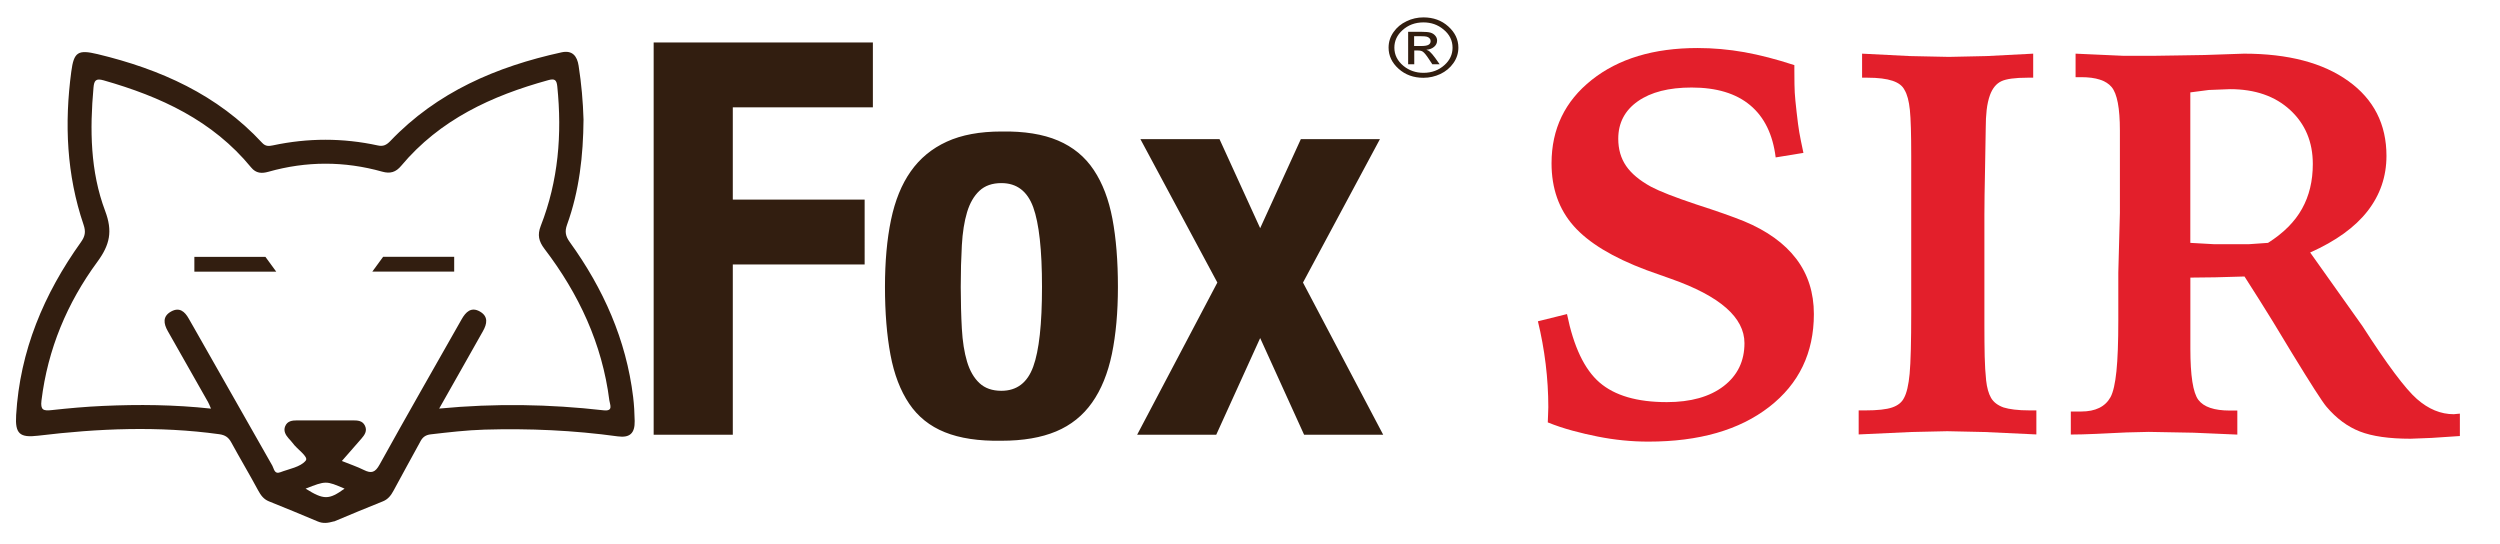
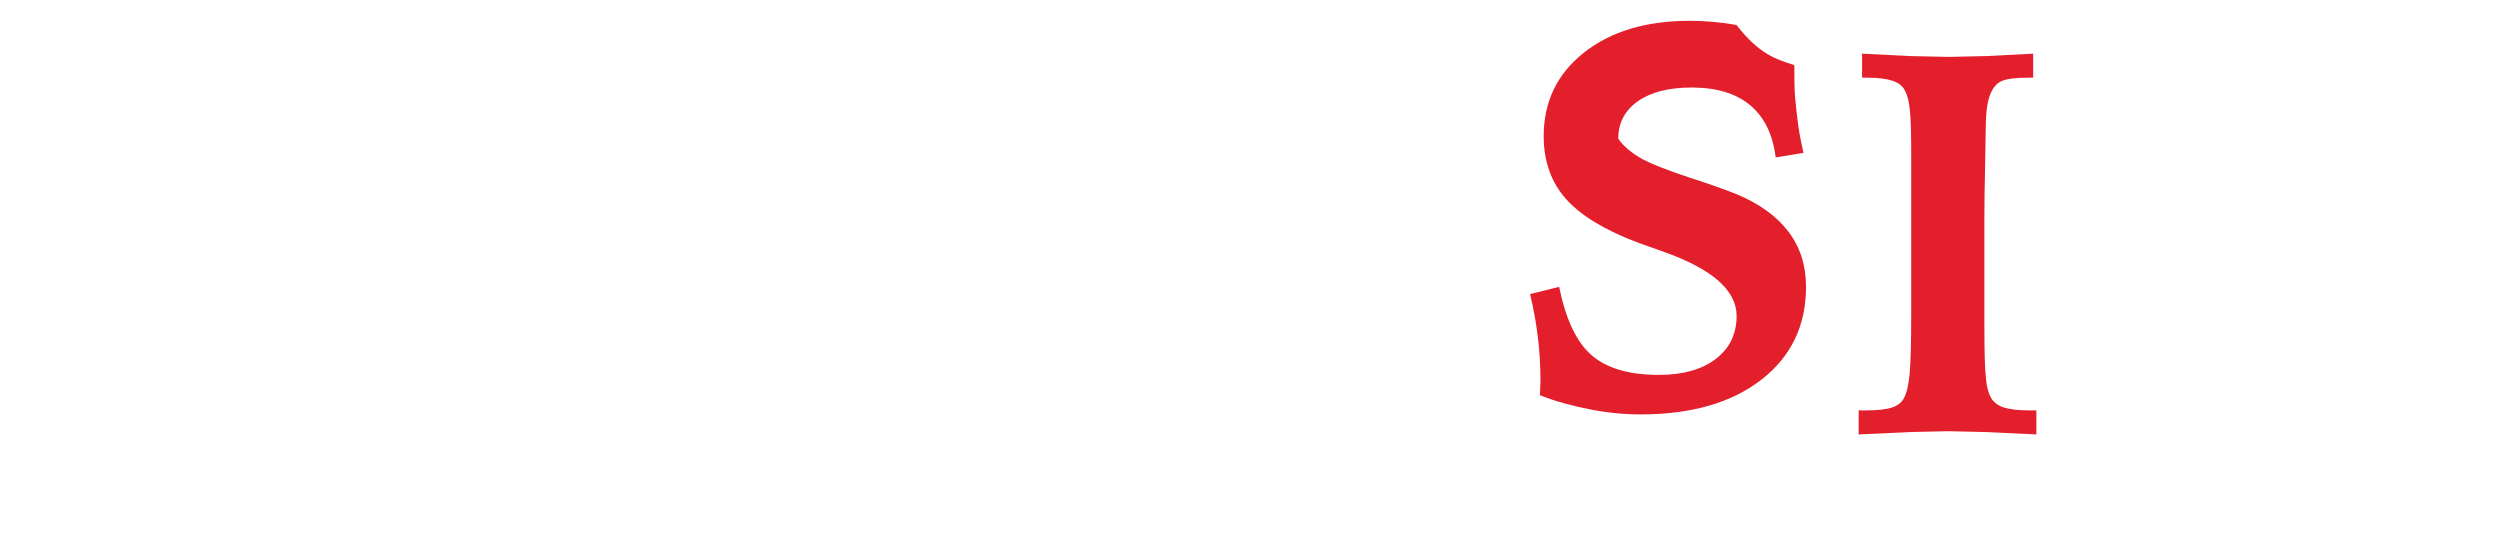
<svg xmlns="http://www.w3.org/2000/svg" version="1.1" id="katman_1" x="0px" y="0px" viewBox="0 0 519 113" style="enable-background:new 0 0 519 113;" xml:space="preserve">
  <style type="text/css">
	.st0{fill:#E31F2B;}
	.st1{fill:#321E10;}
	.st2{fill-rule:evenodd;clip-rule:evenodd;fill:#321E10;}
</style>
  <g>
    <g>
      <g>
-         <path class="st0" d="M372.51,13.52v1.22c0,2.1,0.03,3.6,0.08,4.49c0.05,0.89,0.18,2.24,0.39,4.07c0.2,1.83,0.39,3.21,0.55,4.15     s0.45,2.37,0.86,4.29l-5.76,0.94c-0.59-4.76-2.35-8.37-5.29-10.83c-2.94-2.46-6.99-3.68-12.16-3.68c-4.73,0-8.45,0.95-11.16,2.85     c-2.71,1.9-4.07,4.5-4.07,7.78c0,2.18,0.54,4.06,1.63,5.65c1.09,1.59,2.82,3.03,5.18,4.32c1.81,0.96,4.93,2.18,9.36,3.66     c4.25,1.37,7.55,2.53,9.92,3.49c4.8,1.99,8.42,4.6,10.86,7.81c2.44,3.21,3.66,7.04,3.66,11.47c0,8.05-3.09,14.48-9.28,19.28     c-6.19,4.8-14.54,7.2-25.07,7.2c-3.51,0-7.02-0.35-10.53-1.05c-1.7-0.33-3.43-0.74-5.21-1.22c-1.77-0.48-3.49-1.05-5.15-1.72     l0.06-1.61l0.05-1.55c0-2.95-0.18-5.95-0.55-8.97c-0.37-3.03-0.91-5.98-1.61-8.86l6.04-1.5c1.37,6.76,3.62,11.5,6.76,14.21     c3.14,2.71,7.79,4.07,13.96,4.07c4.99,0,8.92-1.11,11.8-3.32c2.88-2.22,4.32-5.19,4.32-8.92c0-5.32-5.08-9.77-15.23-13.35     l-5.15-1.83c-6.98-2.62-12-5.67-15.07-9.14c-3.07-3.47-4.6-7.81-4.6-13.02c0-7.13,2.78-12.9,8.34-17.31     c5.56-4.41,12.88-6.62,21.96-6.62c3.25,0,6.49,0.29,9.72,0.86C365.35,11.41,368.81,12.31,372.51,13.52z" />
+         <path class="st0" d="M372.51,13.52v1.22c0,2.1,0.03,3.6,0.08,4.49c0.05,0.89,0.18,2.24,0.39,4.07c0.2,1.83,0.39,3.21,0.55,4.15     s0.45,2.37,0.86,4.29l-5.76,0.94c-0.59-4.76-2.35-8.37-5.29-10.83c-2.94-2.46-6.99-3.68-12.16-3.68c-4.73,0-8.45,0.95-11.16,2.85     c-2.71,1.9-4.07,4.5-4.07,7.78c1.09,1.59,2.82,3.03,5.18,4.32c1.81,0.96,4.93,2.18,9.36,3.66     c4.25,1.37,7.55,2.53,9.92,3.49c4.8,1.99,8.42,4.6,10.86,7.81c2.44,3.21,3.66,7.04,3.66,11.47c0,8.05-3.09,14.48-9.28,19.28     c-6.19,4.8-14.54,7.2-25.07,7.2c-3.51,0-7.02-0.35-10.53-1.05c-1.7-0.33-3.43-0.74-5.21-1.22c-1.77-0.48-3.49-1.05-5.15-1.72     l0.06-1.61l0.05-1.55c0-2.95-0.18-5.95-0.55-8.97c-0.37-3.03-0.91-5.98-1.61-8.86l6.04-1.5c1.37,6.76,3.62,11.5,6.76,14.21     c3.14,2.71,7.79,4.07,13.96,4.07c4.99,0,8.92-1.11,11.8-3.32c2.88-2.22,4.32-5.19,4.32-8.92c0-5.32-5.08-9.77-15.23-13.35     l-5.15-1.83c-6.98-2.62-12-5.67-15.07-9.14c-3.07-3.47-4.6-7.81-4.6-13.02c0-7.13,2.78-12.9,8.34-17.31     c5.56-4.41,12.88-6.62,21.96-6.62c3.25,0,6.49,0.29,9.72,0.86C365.35,11.41,368.81,12.31,372.51,13.52z" />
        <path class="st0" d="M386.58,11.14l9.92,0.5l8.09,0.17l7.81-0.17l9.69-0.5v4.99h-1.16c-2.62,0-4.45,0.25-5.48,0.75     c-1.04,0.5-1.81,1.45-2.33,2.85c-0.33,0.92-0.56,1.96-0.69,3.1c-0.13,1.15-0.19,2.36-0.19,3.66c0,1.22-0.05,3.98-0.14,8.28     c-0.09,4.3-0.14,7.58-0.14,9.83v22.77c0,2.59,0.02,4.78,0.06,6.59c0.04,1.81,0.14,3.48,0.3,5.01c0.17,1.53,0.51,2.74,1.02,3.63     c0.52,0.89,1.38,1.55,2.6,1.99c0.59,0.19,1.33,0.33,2.22,0.44c0.89,0.11,1.96,0.17,3.21,0.17h1.38v4.99l-10.69-0.5l-7.81-0.17     l-7.59,0.17l-10.8,0.5v-4.99h1.38c2.51,0,4.37-0.2,5.57-0.61c1.2-0.41,2.02-1.07,2.47-1.99c0.55-1,0.94-2.67,1.16-5.01     c0.22-2.35,0.33-6.62,0.33-12.82V56.4V32.36c0-4.51-0.09-7.68-0.28-9.53c-0.19-1.85-0.55-3.23-1.11-4.15     c-0.41-0.85-1.24-1.49-2.49-1.91c-1.26-0.42-2.99-0.64-5.21-0.64h-1.11V11.14z" />
-         <path class="st0" d="M429.9,85.43c0.37,0,0.65,0,0.83,0h1.33c2.96,0,4.99-1,6.09-2.99c0.55-1.03,0.96-2.82,1.22-5.35     c0.26-2.53,0.39-6.03,0.39-10.5v-4.1v-5.87l0.33-12.41V36.4V27.1c0-4.65-0.57-7.66-1.72-9.03c-1.14-1.37-3.25-2.05-6.32-2.05     h-1.16v-4.88l9.81,0.44h6.76c1.11,0,2.87-0.03,5.29-0.08c2.42-0.06,4.05-0.08,4.9-0.08l8.2-0.28c9.16,0,16.38,1.89,21.66,5.68     c5.28,3.79,7.92,8.97,7.92,15.54c0,4.28-1.31,8.11-3.93,11.47c-2.62,3.36-6.59,6.22-11.91,8.59l10.86,15.29     c5.13,7.98,8.9,13.02,11.3,15.12c2.4,2.11,4.95,3.16,7.65,3.16l0.61-0.06l0.66-0.06v4.65l-5.87,0.39l-4.38,0.17     c-4.43,0-7.93-0.5-10.5-1.5c-2.57-1-4.88-2.71-6.95-5.15c-0.85-1-3.21-4.67-7.09-11.02c-1.33-2.18-2.66-4.38-3.99-6.59     c-1.77-2.88-3.75-6.02-5.93-9.42l-6.09,0.17l-5.15,0.06v14.74c0,5.61,0.55,9.16,1.66,10.64c1.11,1.48,3.29,2.22,6.54,2.22h1.55     v4.99l-9.08-0.39l-9.31-0.17l-4.6,0.11c-2.14,0.11-4.25,0.21-6.32,0.3c-2.07,0.09-3.82,0.14-5.26,0.14V85.43z M454.72,50.42     l4.99,0.28h3.43h3.66l4.04-0.28c3.21-2.03,5.57-4.39,7.06-7.08c1.5-2.68,2.24-5.78,2.24-9.29c0-4.59-1.57-8.32-4.7-11.21     c-3.13-2.89-7.3-4.33-12.49-4.33l-4.4,0.17l-3.84,0.5c0,1.29,0,3.35,0,6.16s0,4.98,0,6.49V50.42z" />
      </g>
-       <path class="st1" d="M181.21,8.82v13.46h-29.08v19.16h27.37V54.9h-27.37v35.35H135.7V8.82H181.21z M184.97,45.66    c0.84-4.03,2.2-7.39,4.11-10.09c1.9-2.7,4.39-4.75,7.47-6.16c3.08-1.41,6.86-2.11,11.35-2.11c4.71-0.08,8.63,0.55,11.75,1.88    c3.12,1.33,5.59,3.36,7.41,6.1c1.83,2.74,3.12,6.12,3.88,10.15c0.76,4.03,1.14,8.74,1.14,14.14c0,5.25-0.42,9.88-1.25,13.91    c-0.84,4.03-2.21,7.4-4.11,10.09c-1.9,2.7-4.39,4.7-7.47,5.99c-3.08,1.29-6.86,1.94-11.35,1.94c-4.72,0.08-8.63-0.51-11.75-1.77    c-3.12-1.25-5.59-3.23-7.41-5.93c-1.82-2.7-3.12-6.08-3.88-10.15c-0.76-4.07-1.14-8.76-1.14-14.08    C183.72,54.33,184.13,49.69,184.97,45.66z M199.68,68.24c0.15,2.66,0.51,4.94,1.08,6.84c0.57,1.9,1.43,3.38,2.57,4.45    c1.14,1.07,2.66,1.6,4.56,1.6c3.19,0,5.4-1.67,6.61-5.02c1.22-3.34,1.82-8.86,1.82-16.54c0-7.68-0.61-13.19-1.82-16.54    c-1.22-3.34-3.42-5.02-6.61-5.02c-1.9,0-3.42,0.53-4.56,1.6c-1.14,1.07-2,2.55-2.57,4.45c-0.57,1.9-0.93,4.18-1.08,6.84    c-0.15,2.66-0.23,5.55-0.23,8.67C199.46,62.69,199.53,65.58,199.68,68.24z M286.47,28.89l-15.97,29.77l16.65,31.59h-16.42    l-9.12-20.07l-9.12,20.07h-16.42l16.65-31.59l-15.97-29.77h16.42l8.44,18.48l8.44-18.48H286.47z M87.19,91.8    c-1.83,3.35-3.67,6.68-5.48,10.04c-0.54,1-1.14,1.8-2.2,2.23c-3.38,1.38-6.77,2.73-10.12,4.17l-0.12,0.01    c-1.19,0.33-2.18,0.49-3.34-0.01c-3.35-1.44-6.74-2.79-10.12-4.17c-1.06-0.43-1.66-1.23-2.2-2.23c-1.81-3.36-3.77-6.65-5.6-10    c-0.57-1.05-1.27-1.53-2.5-1.7c-12.55-1.73-25.08-1.2-37.6,0.31c-3.81,0.46-4.8-0.4-4.56-4.27C4.13,72.83,9.11,61.03,16.8,50.27    c0.86-1.21,1.05-2.14,0.55-3.61c-3.53-10.37-3.99-21.03-2.55-31.8c0.54-4.07,1.38-4.6,5.47-3.62    c13.01,3.13,24.87,8.39,34.16,18.42c0.7,0.75,1.38,0.7,2.23,0.52c7.26-1.55,14.53-1.56,21.79,0.02c1.13,0.25,1.81-0.12,2.58-0.92    c9.73-10.19,22.04-15.45,35.53-18.41c2.26-0.5,3.25,0.76,3.56,2.77c0.58,3.7,0.91,7.43,1.02,11.18    c-0.06,7.45-0.87,14.78-3.42,21.83c-0.51,1.42-0.31,2.4,0.56,3.6c6.97,9.66,11.71,20.25,13.16,32.17c0.2,1.65,0.29,3.32,0.32,4.98    c0.05,2.56-1.01,3.53-3.52,3.19c-9.18-1.26-18.39-1.67-27.64-1.4c-3.75,0.11-7.46,0.55-11.18,0.98c-1.05,0.12-1.67,0.58-2.13,1.44    L87.19,91.8z M43.19,83.47c-2.78-4.92-5.58-9.83-8.36-14.74c-0.87-1.54-1.12-3.07,0.71-4.07c1.71-0.94,2.82,0.01,3.64,1.48    c0.32,0.58,0.66,1.16,0.99,1.73c5.45,9.61,10.9,19.22,16.37,28.81c0.35,0.62,0.41,1.84,1.65,1.36c1.84-0.71,4.19-1.07,5.28-2.42    c0.65-0.81-1.83-2.36-2.75-3.69c-0.24-0.34-0.55-0.62-0.82-0.94c-0.63-0.72-1.09-1.55-0.7-2.5c0.45-1.1,1.45-1.22,2.51-1.22    c3.83,0.01,7.67,0.01,11.5,0c1.03,0,2.05,0.04,2.56,1.12c0.51,1.08-0.08,1.91-0.75,2.68c-1.29,1.48-2.59,2.96-4.05,4.63    c1.69,0.68,3.18,1.18,4.57,1.87c1.55,0.77,2.35,0.53,3.26-1.12c5.59-10.1,11.34-20.12,17.03-30.16c0.86-1.52,1.98-2.66,3.81-1.61    c1.78,1.03,1.48,2.56,0.6,4.1c-1.56,2.74-3.11,5.5-4.66,8.25c-1.41,2.49-2.81,4.97-4.41,7.79c11.72-1.12,22.94-0.91,34.13,0.36    c2.09,0.24,1.32-1.16,1.2-2.05c-1.49-11.77-6.34-22.12-13.47-31.47c-1.19-1.57-1.5-2.89-0.77-4.77    c3.66-9.34,4.44-19.04,3.43-28.96c-0.14-1.38-0.56-1.65-1.87-1.29c-11.75,3.24-22.5,8.19-30.53,17.78    c-1.12,1.34-2.28,1.68-3.93,1.22c-7.87-2.21-15.76-2.21-23.64,0.02c-1.38,0.39-2.56,0.35-3.58-0.89    c-8-9.76-18.83-14.73-30.63-18.09c-1.6-0.46-1.97,0.02-2.1,1.49c-0.78,8.7-0.68,17.4,2.42,25.63c1.58,4.19,0.99,7-1.61,10.54    C13.94,62.88,9.91,72.49,8.61,83.15c-0.24,1.98,0.4,2.17,2.09,1.99c3.55-0.39,7.12-0.71,10.69-0.87    c7.39-0.33,14.78-0.27,22.41,0.56C43.52,84.19,43.39,83.81,43.19,83.47z M71.53,101.44c-3.86-1.65-3.86-1.65-8.09,0    C67.21,103.8,68.28,103.79,71.53,101.44z M94.29,53.31H79.54l-2.25,3.08h17V53.31z M40.35,56.4h17l-2.25-3.08H40.35V56.4z" />
    </g>
-     <path class="st2" d="M293.59,9.55h1.53c0.68,0,1.17-0.09,1.45-0.26c0.29-0.17,0.43-0.43,0.43-0.77c0-0.22-0.07-0.4-0.22-0.56   c-0.14-0.16-0.33-0.27-0.56-0.34c-0.23-0.07-0.63-0.1-1.22-0.1h-1.43V9.55z M292.33,13.34V6.6h2.69c0.92,0,1.58,0.06,1.97,0.18   c0.39,0.12,0.72,0.33,0.97,0.63c0.26,0.3,0.38,0.63,0.38,1.01c0,0.52-0.21,0.96-0.63,1.31c-0.42,0.35-0.95,0.55-1.59,0.6   c0.29,0.1,0.52,0.23,0.69,0.38c0.33,0.29,0.7,0.73,1.13,1.31l0.93,1.32h-1.52l-0.7-1.06c-0.53-0.81-0.95-1.33-1.27-1.55   c-0.24-0.17-0.58-0.25-1.03-0.25h-0.75v2.86H292.33z M295.51,4.65c-1.72,0-3.18,0.54-4.37,1.63c-1.11,1.01-1.67,2.21-1.67,3.61   c0,1.5,0.64,2.76,1.9,3.8c1.17,0.95,2.55,1.43,4.14,1.43c1.72,0,3.18-0.54,4.38-1.63c1.11-1,1.66-2.2,1.66-3.59   c0-1.5-0.63-2.77-1.9-3.8C298.48,5.13,297.1,4.65,295.51,4.65z M295.51,3.61c2.05,0,3.78,0.63,5.16,1.88   c1.39,1.25,2.09,2.72,2.09,4.39c0,1.17-0.34,2.24-1.03,3.22c-0.69,0.98-1.59,1.73-2.7,2.26c-1.11,0.52-2.29,0.79-3.52,0.79   c-2.05,0-3.77-0.62-5.16-1.87c-1.39-1.25-2.08-2.71-2.08-4.39c0-1.17,0.34-2.25,1.03-3.23c0.68-0.98,1.59-1.73,2.7-2.25   C293.1,3.87,294.28,3.61,295.51,3.61z" />
  </g>
</svg>